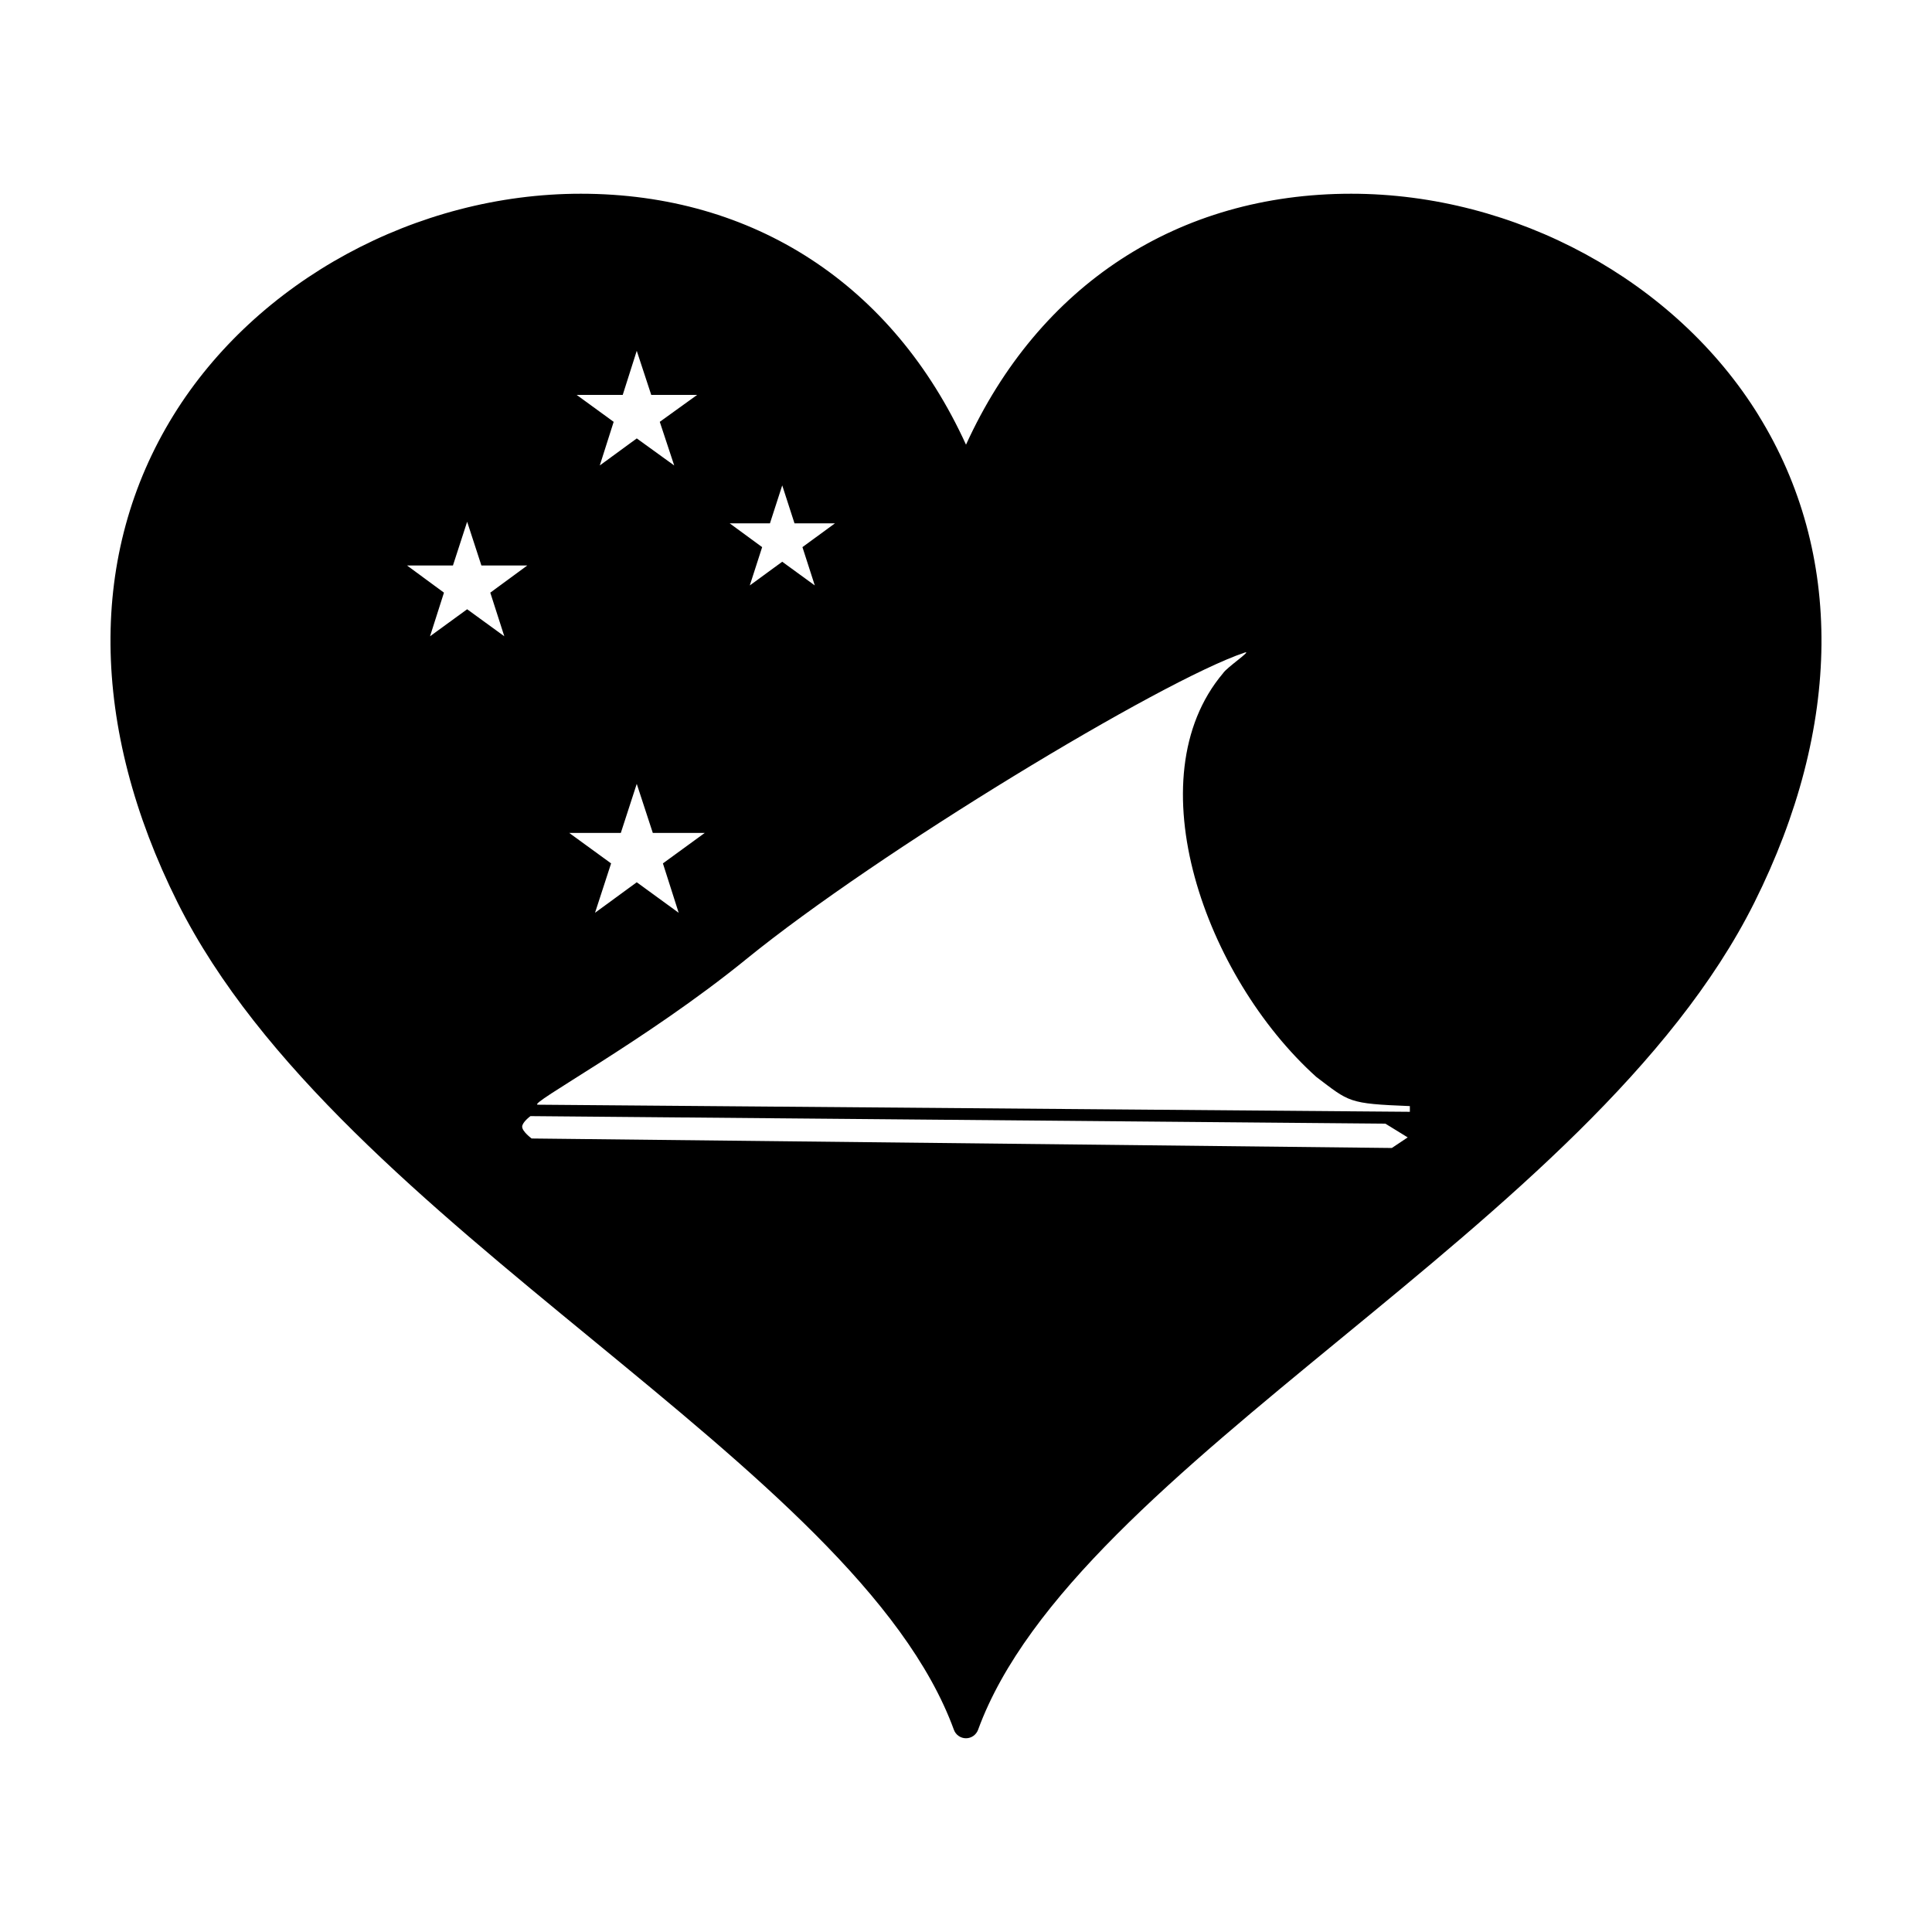
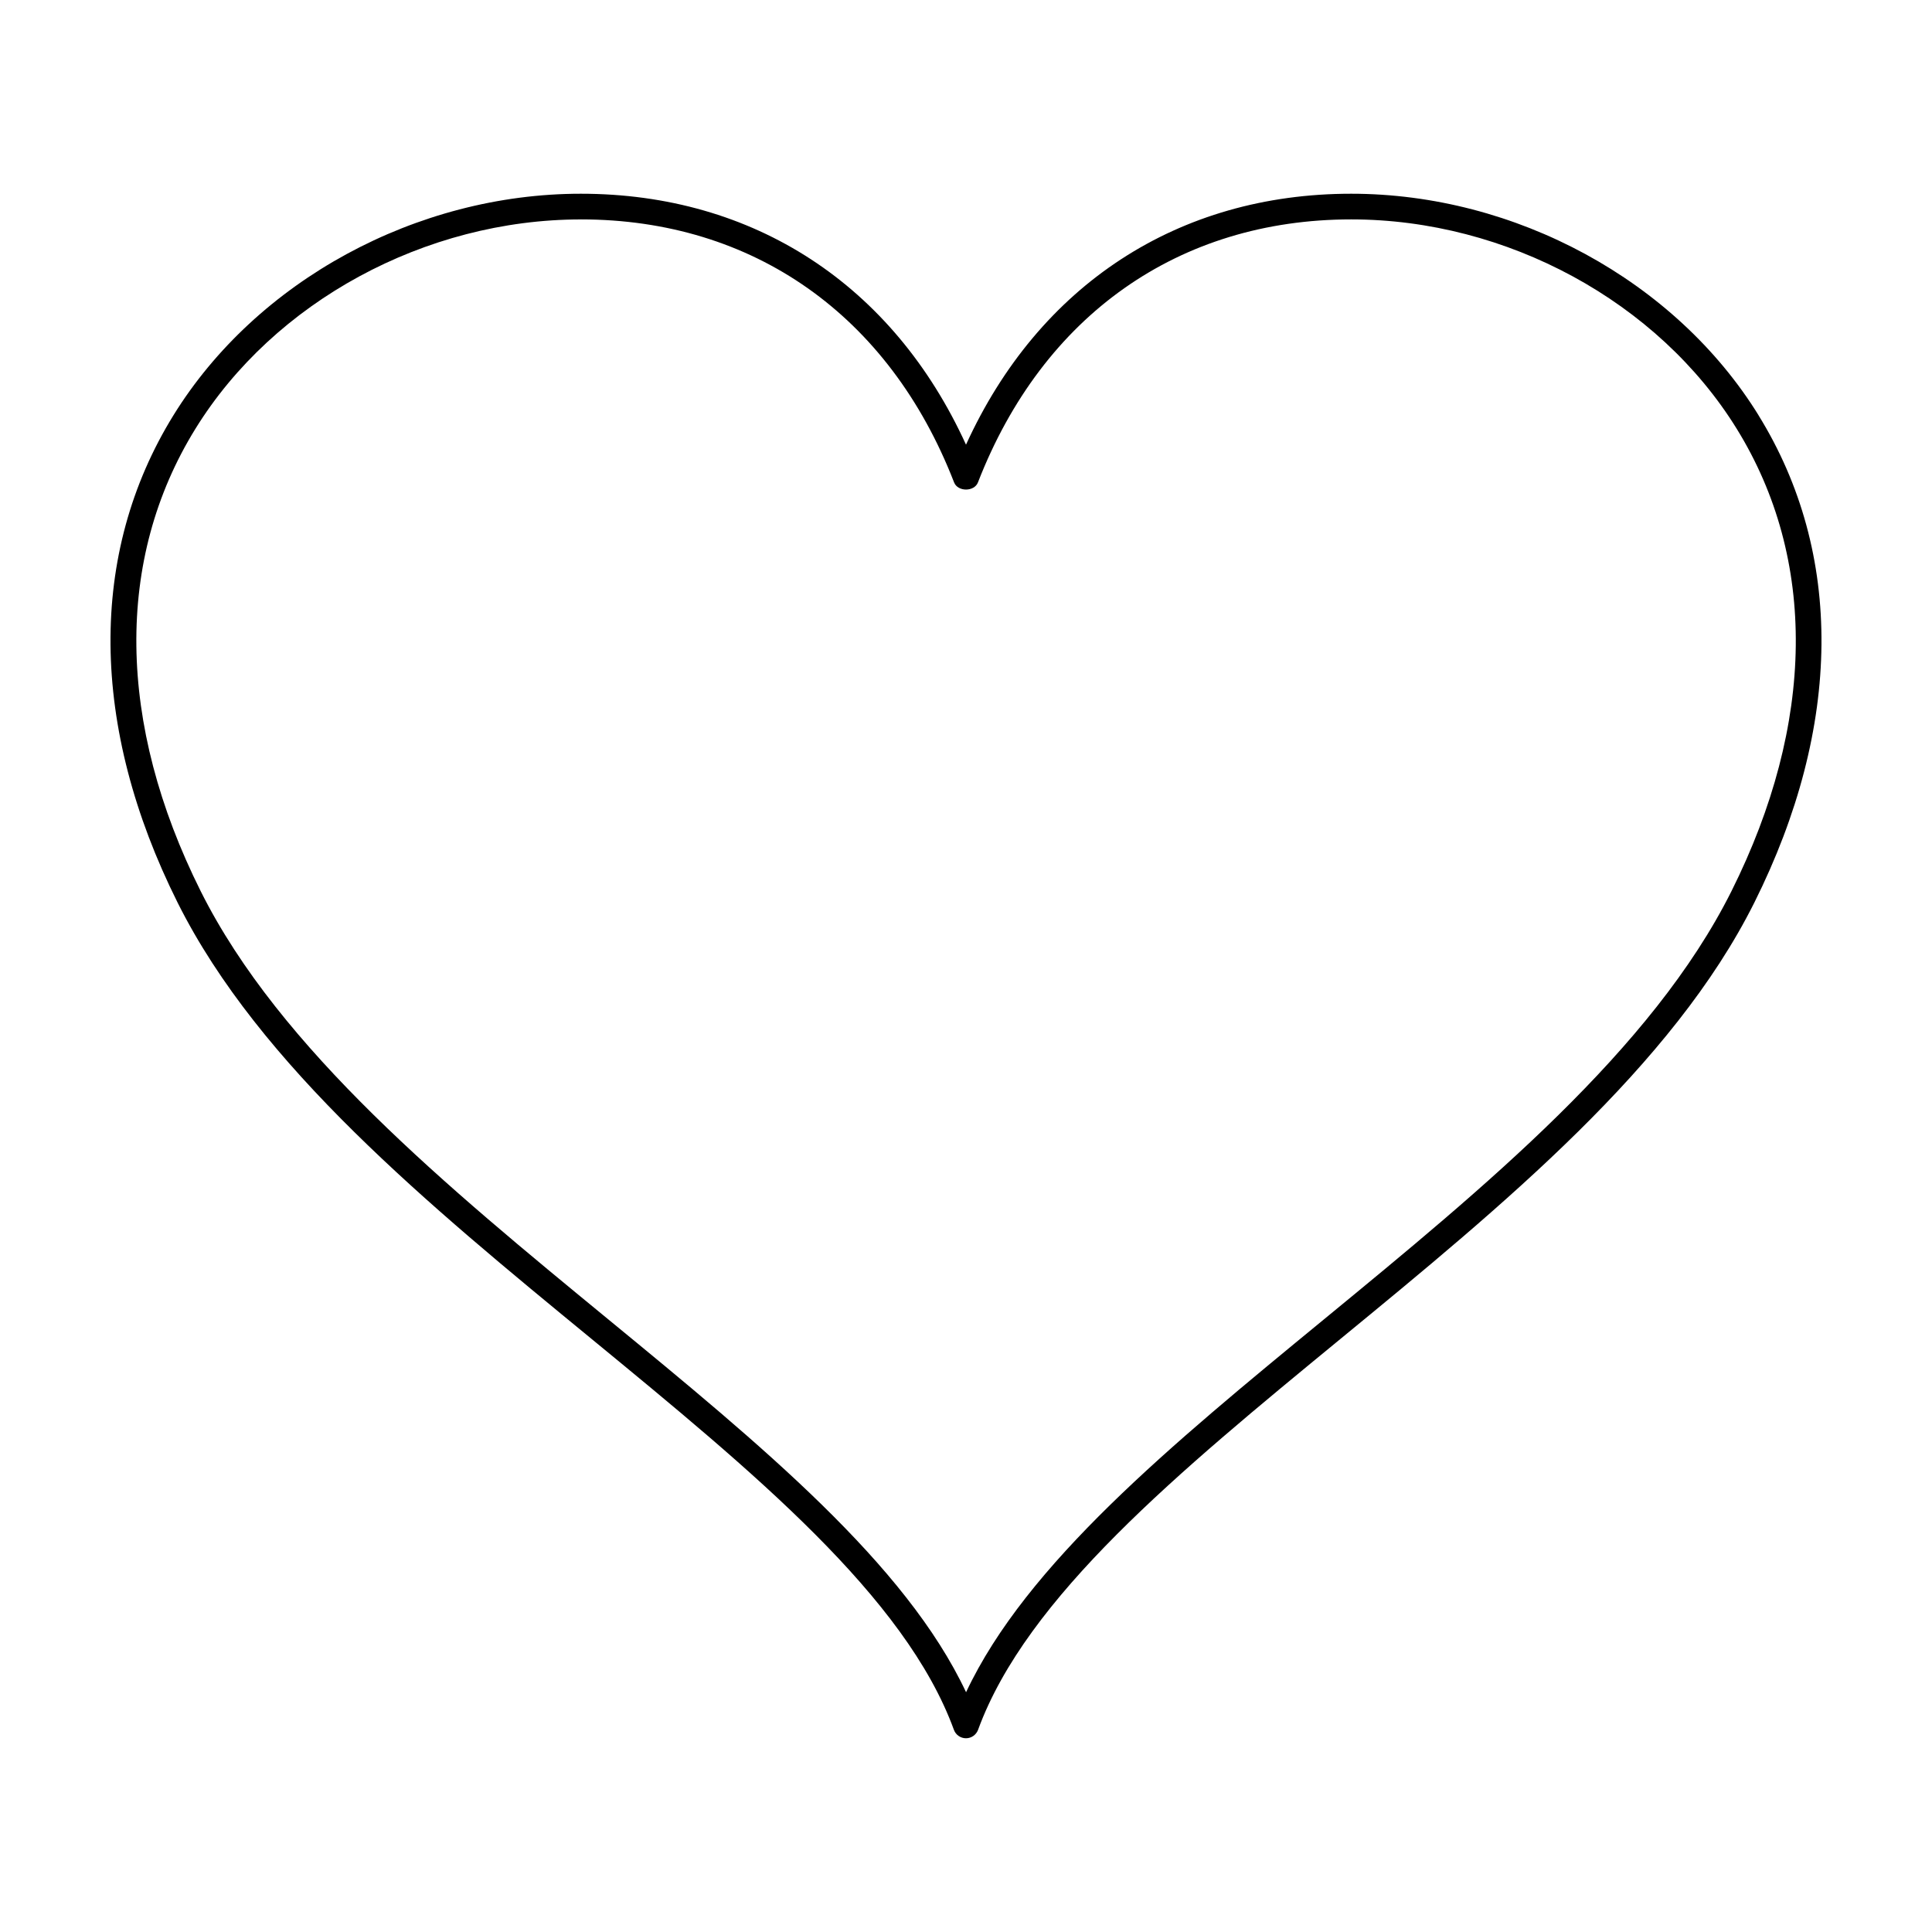
<svg xmlns="http://www.w3.org/2000/svg" fill="#000000" width="800px" height="800px" version="1.1" viewBox="144 144 512 512">
  <g>
-     <path d="m399.99 271.58c-55.367-142.65-286.13-53.395-204.3 110.25 42.328 84.641 178.19 146.3 204.3 217.9h0.012c26.148-71.602 161.99-133.26 204.3-217.9 81.812-163.64-148.92-252.9-204.32-110.25zm-51.945 11.105 3.254-10.055 3.25 10.055h10.73l-8.625 6.309 3.273 10.152-8.629-6.281-8.594 6.281 3.273-10.152-8.613-6.309zm-39.016-34.035 3.715-11.68 3.84 11.68h12.172l-9.91 7.141 3.824 11.562-9.922-7.168-9.801 7.168 3.68-11.562-9.812-7.141zm-0.508 116.09 4.223-13.008 4.258 13.008h13.758l-11.082 8.07 4.18 13.09-11.113-8.09-11.059 8.09 4.262-13.09-11.094-8.07zm-40.723-59.281-9.836 7.16 3.691-11.559-9.789-7.203h12.172l3.762-11.594 3.777 11.594h12.168l-9.812 7.203 3.715 11.559zm245.05 142.77-227.96-2.516s-2.488-1.832-2.508-3.109c-0.004-1.211 2.195-2.82 2.195-2.82l226.56 1.996 5.918 3.641zm4.781-9.59-231.09-1.879c-3.09-0.016 28.711-16.992 55.258-38.598 34.895-28.383 109.95-73.781 132.01-81.203 2.316-0.812-4.766 3.953-5.684 5.457-23.539 27.887-4.731 80.473 24.695 106.97 8.848 6.691 8.383 7.094 24.809 7.742z" />
    <path d="m610.04 254.06c-22.039-35.672-64.422-58.719-107.97-58.719-45.828 0-82.754 24.156-102.07 66.504-19.312-42.344-56.242-66.504-102.08-66.504-43.535 0-85.914 23.043-107.96 58.719-22.621 36.602-22.219 82.477 1.117 129.16 21.637 43.273 66.441 80.082 109.78 115.68 42.719 35.109 83.078 68.281 95.941 103.53 0.488 1.34 1.773 2.227 3.195 2.227h0.012c1.41 0 2.684-0.891 3.188-2.227 12.863-35.227 53.219-68.398 95.941-103.52 43.348-35.609 88.156-72.441 109.77-115.69 23.348-46.707 23.754-92.57 1.125-129.16zm-312.11-51.918c45.66 0 81.711 25.402 98.902 69.676 0.984 2.57 5.379 2.543 6.34 0.012 17.199-44.285 53.254-69.688 98.914-69.688 41.23 0 81.34 21.785 102.17 55.5 21.34 34.531 20.844 78.039-1.406 122.54-21 41.996-65.238 78.328-108.05 113.51-40.473 33.262-78.789 64.75-94.781 98.766-15.992-34.027-54.32-65.535-94.816-98.812-42.793-35.16-87.031-71.516-108.01-113.46-22.25-44.5-22.754-88.02-1.414-122.54 20.82-33.715 60.93-55.496 102.16-55.496z" />
  </g>
</svg>